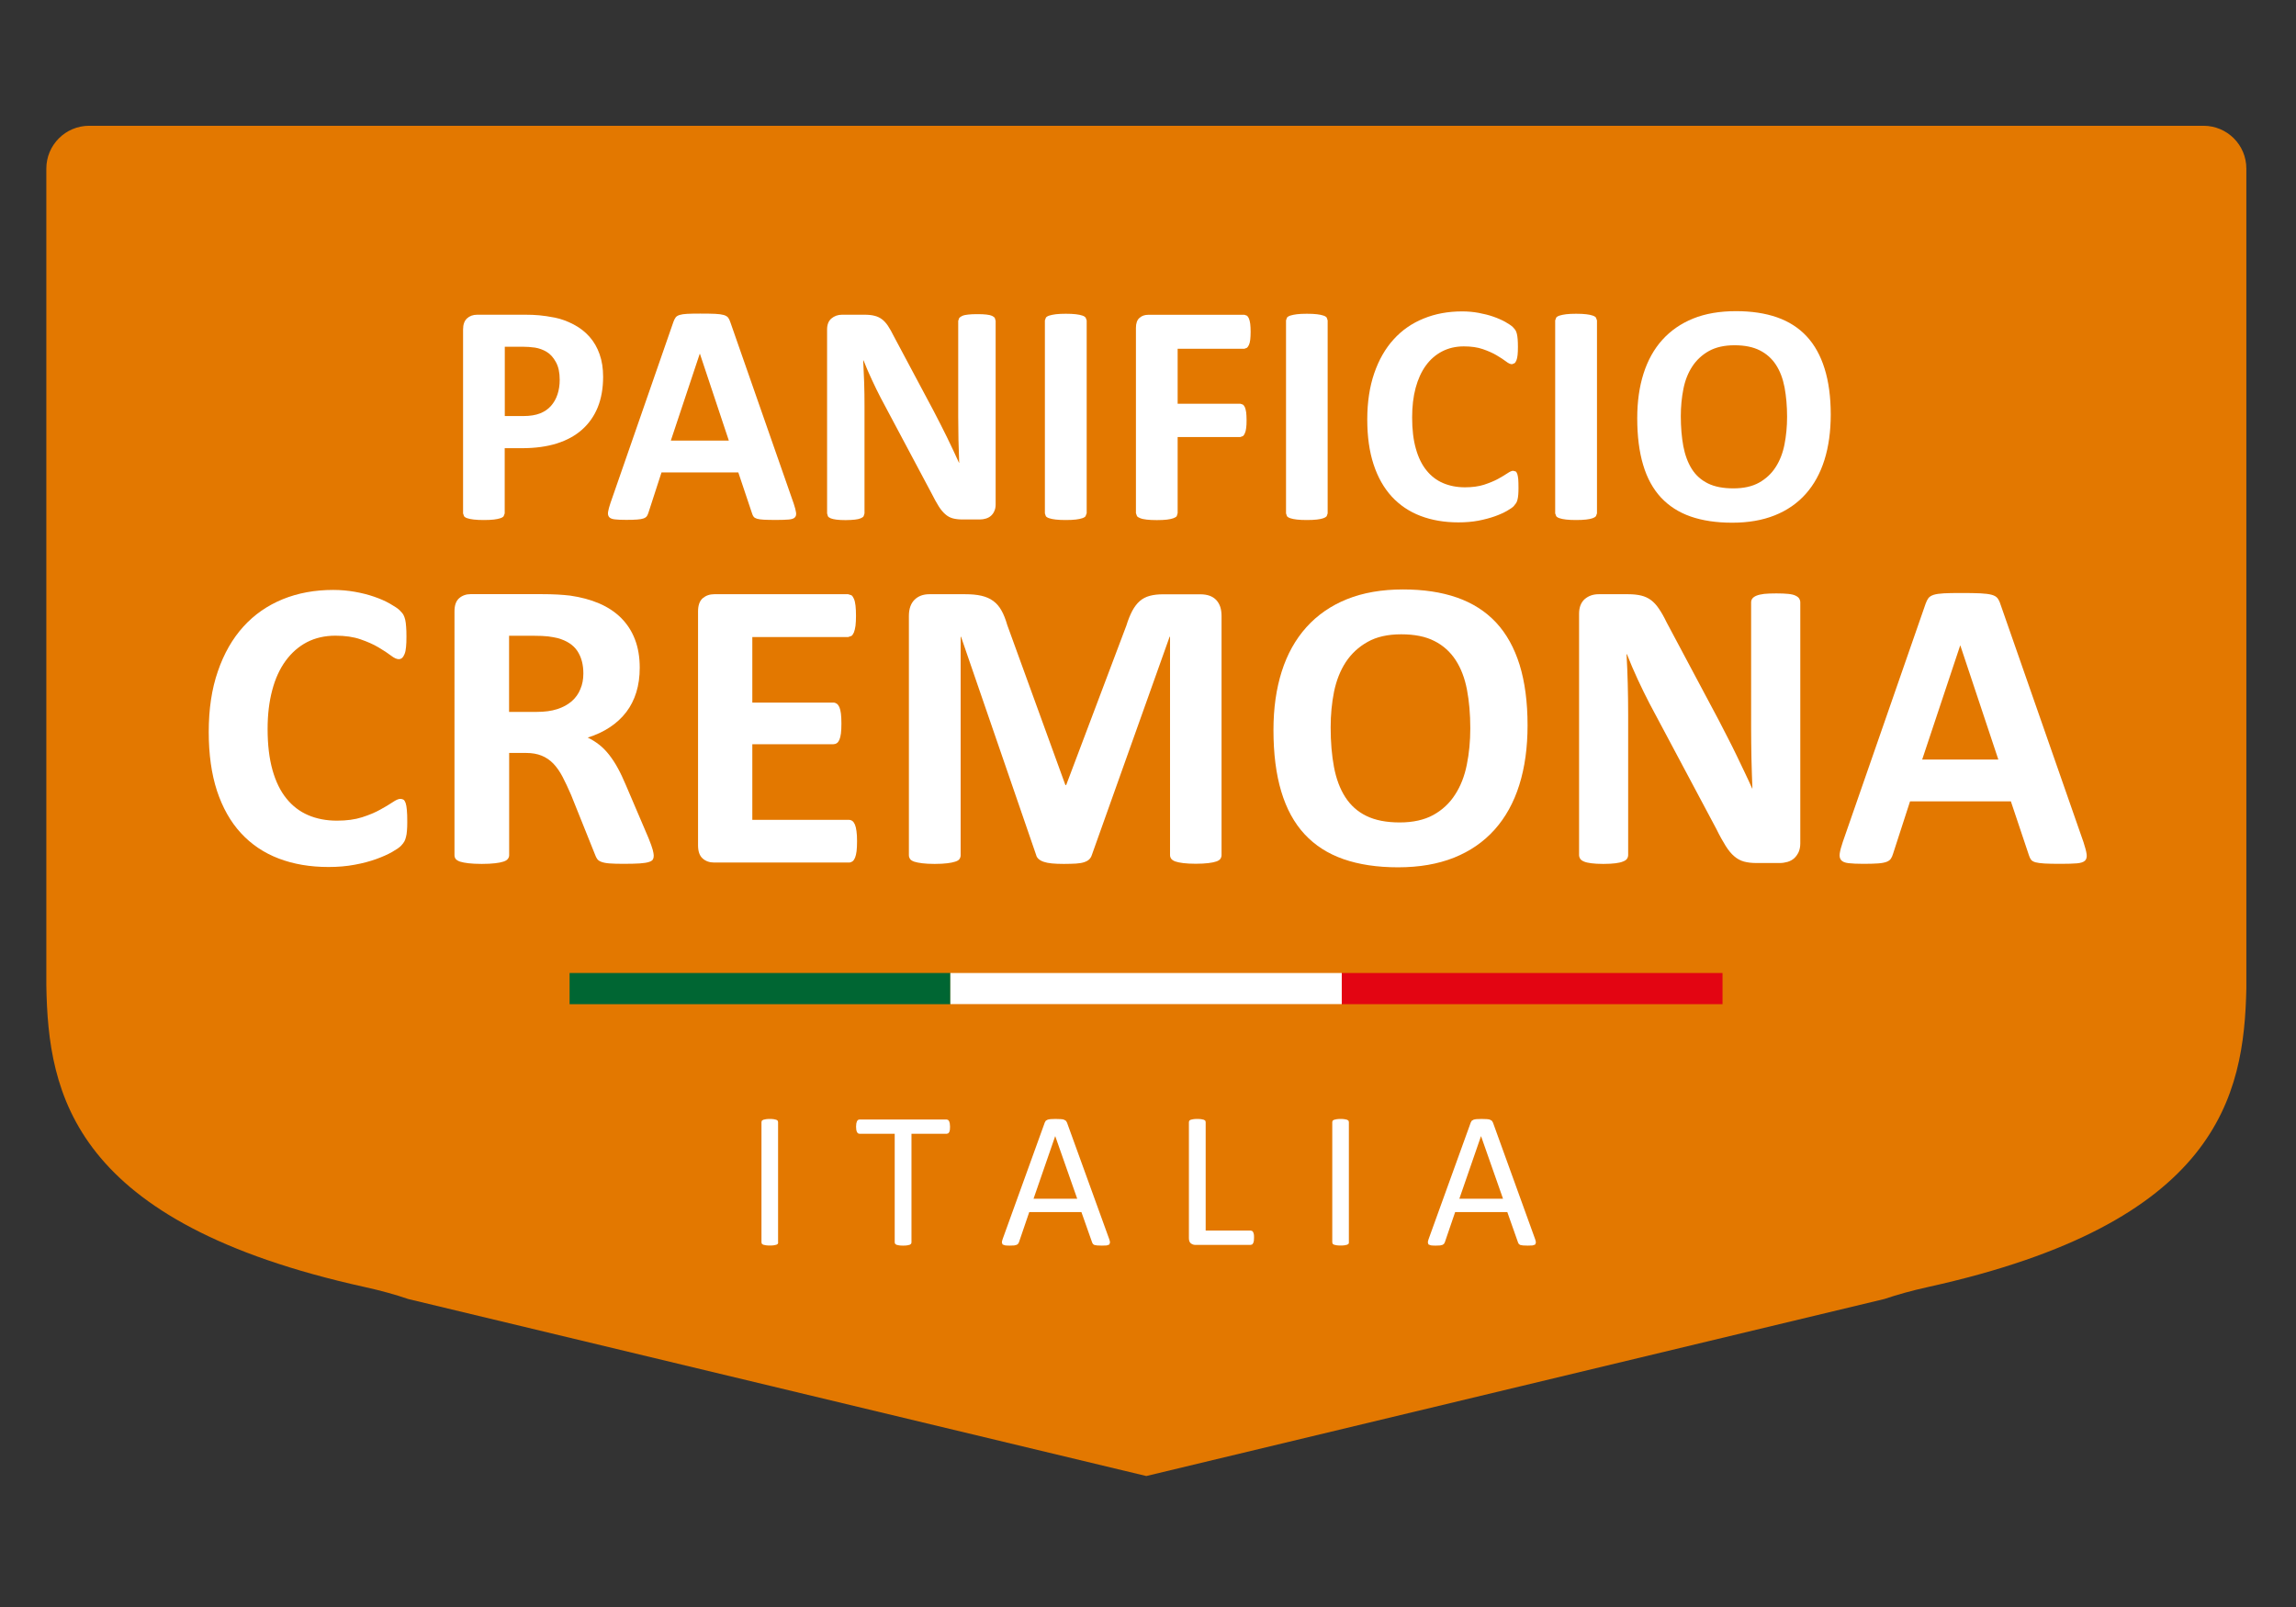
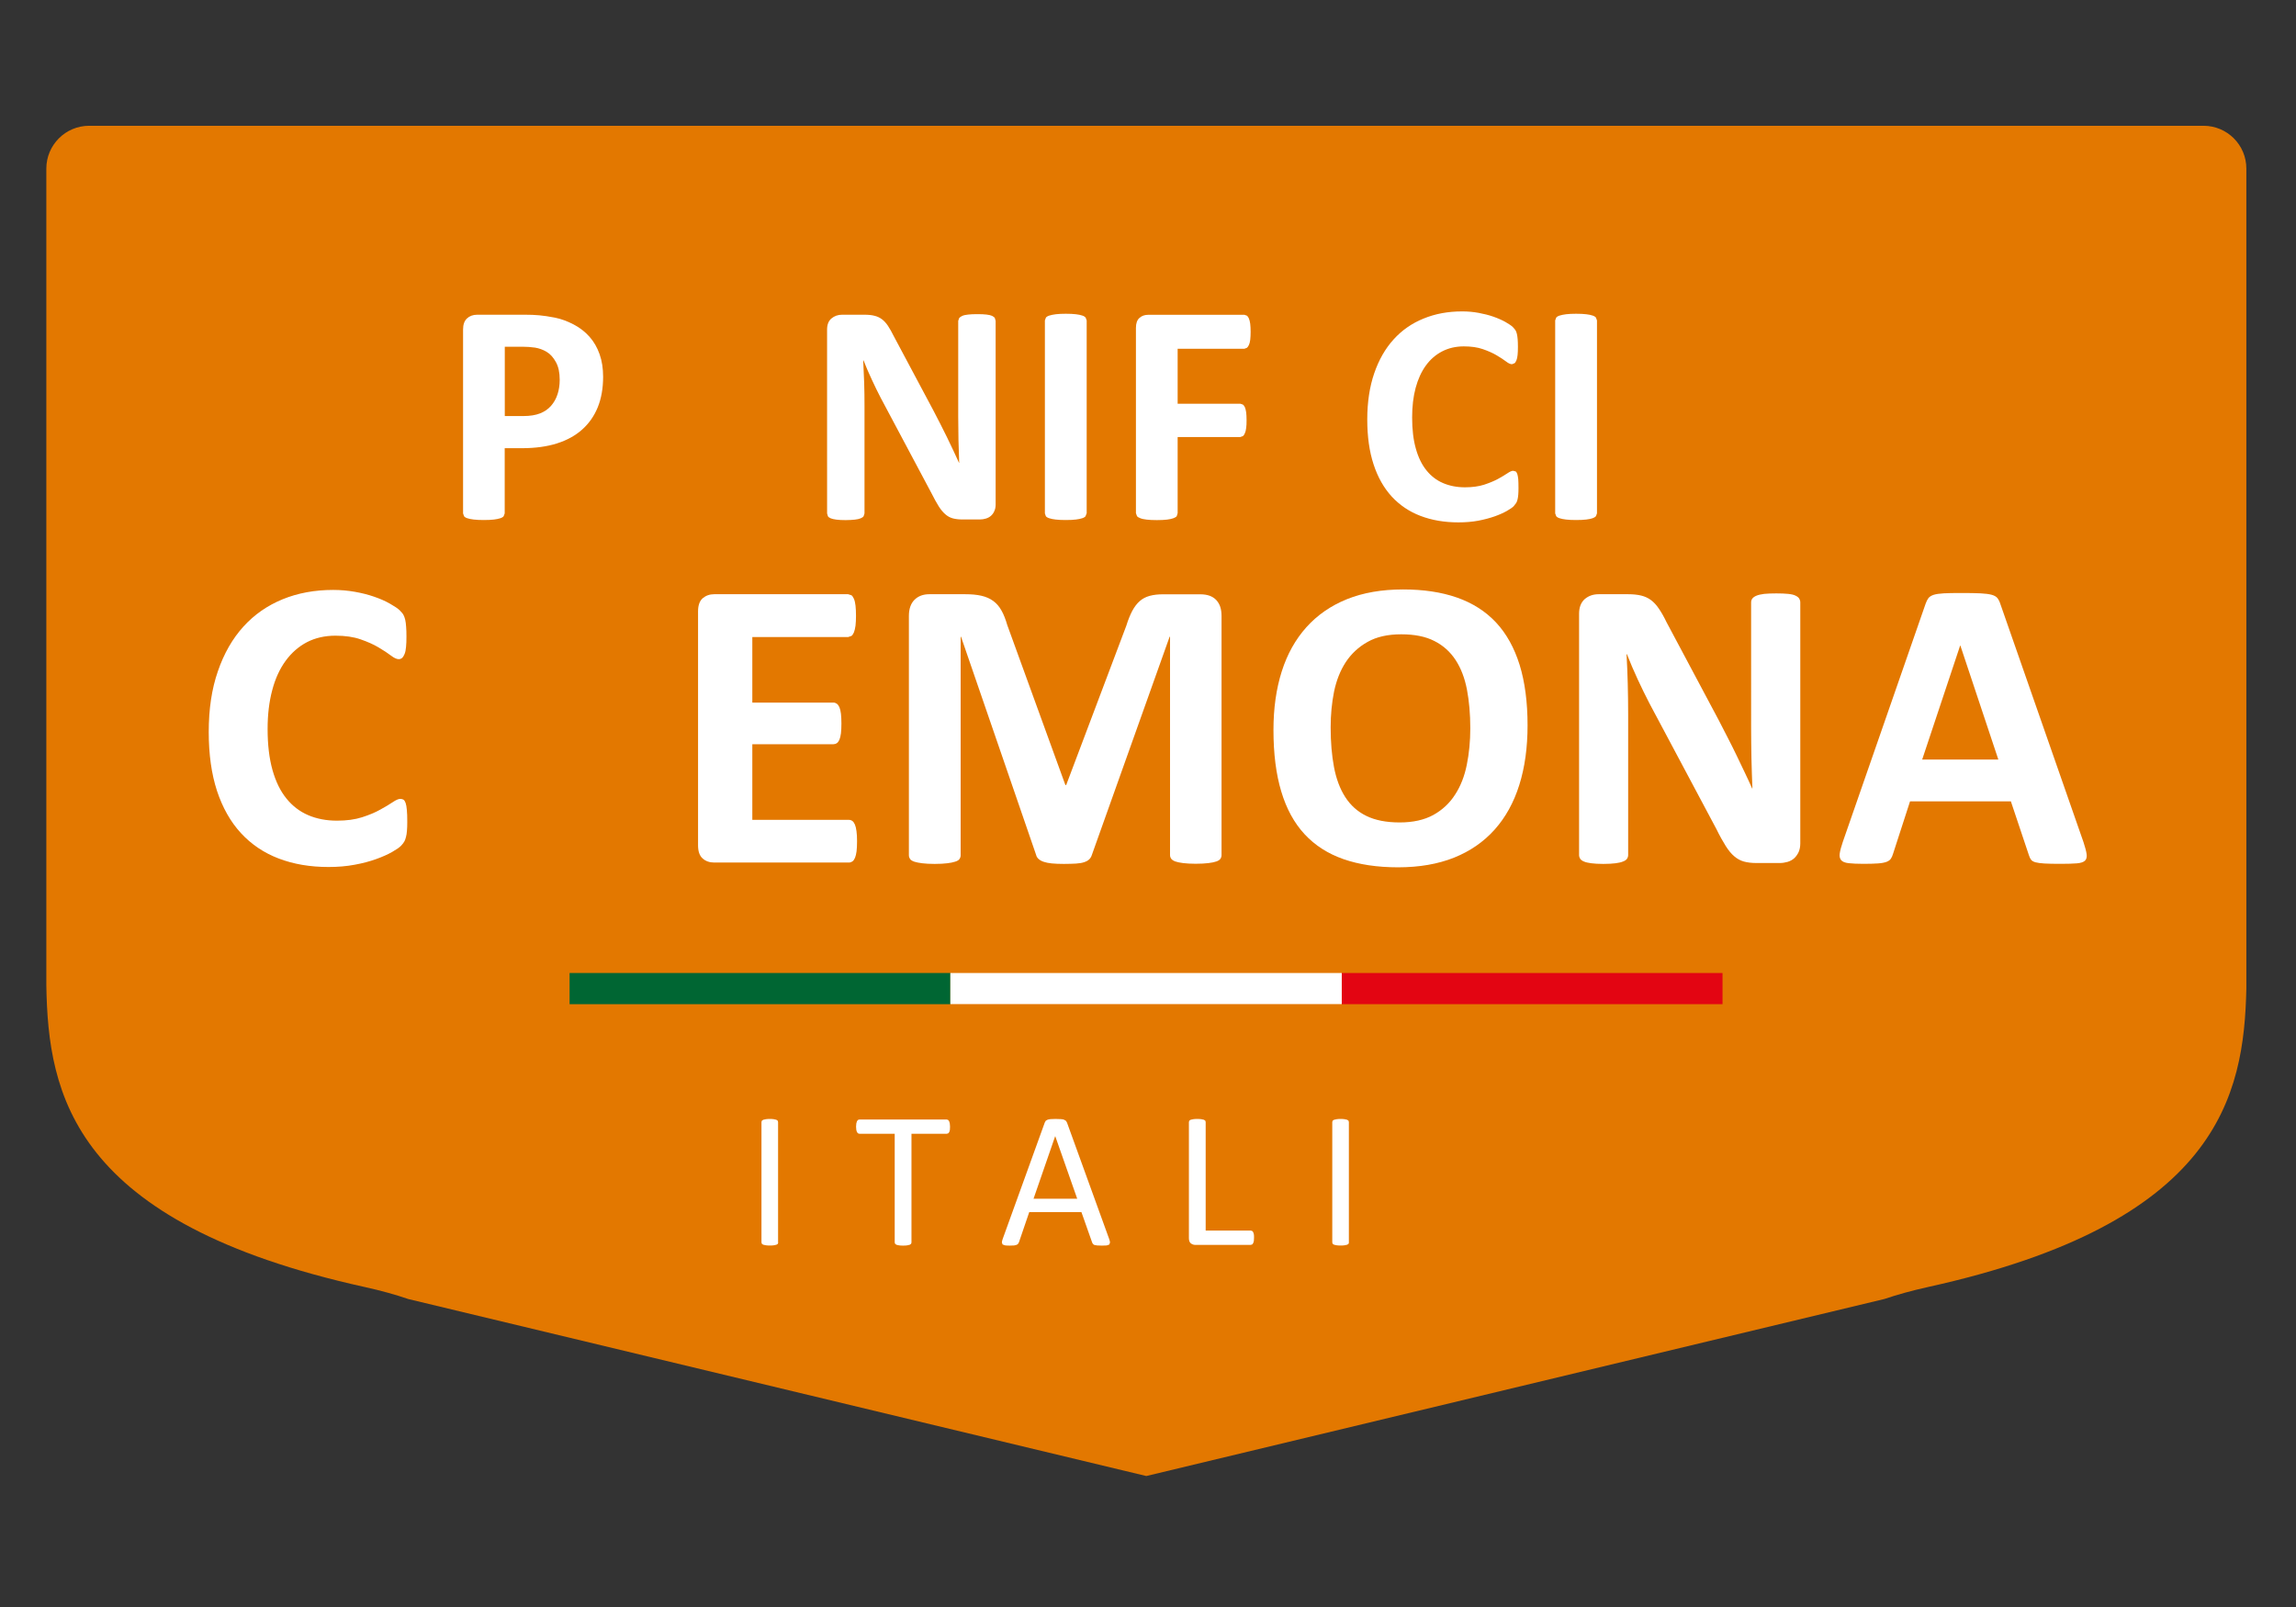
<svg xmlns="http://www.w3.org/2000/svg" xmlns:xlink="http://www.w3.org/1999/xlink" version="1.1" id="Livello_1" x="0px" y="0px" viewBox="0 0 283.46 198.43" style="enable-background:new 0 0 283.46 198.43;" xml:space="preserve">
  <rect x="0" y="0" width="283.46" height="198.43" fill="#333333" stroke="none" />
  <style type="text/css">
	.st0{clip-path:url(#SVGID_00000142874087663207312980000011587360107581731486_);fill:#E37800;}
	.st1{clip-path:url(#SVGID_00000142874087663207312980000011587360107581731486_);fill:#FFFFFF;}
	.st2{fill:#006633;}
	.st3{fill:#E30512;}
	.st4{fill:#FFFFFF;}
</style>
  <g>
    <defs>
      <rect id="SVGID_1_" x="4" y="13.8" width="275.06" height="170.23" />
    </defs>
    <clipPath id="SVGID_00000081608109080726892350000016599252607351698818_">
      <use xlink:href="#SVGID_1_" style="overflow:visible;" />
    </clipPath>
    <path style="clip-path:url(#SVGID_00000081608109080726892350000016599252607351698818_);fill:#E37800;" d="M272.04,15.53H11.01   c-2.92,0-5.29,2.37-5.29,5.29V121.7c0.23,13.42,3.2,29.24,39.29,37.21c2.01,0.44,3.8,0.94,5.41,1.49l91.1,21.85l91.13-21.86   c1.6-0.54,3.39-1.04,5.39-1.48c35.8-7.9,39.01-23.53,39.29-36.88V20.82C277.33,17.89,274.96,15.53,272.04,15.53" />
    <path style="clip-path:url(#SVGID_00000081608109080726892350000016599252607351698818_);fill:#FFFFFF;" d="M74.46,46.52   c0,1.42-0.22,2.67-0.66,3.76c-0.44,1.09-1.09,2.01-1.93,2.76c-0.84,0.75-1.88,1.32-3.11,1.71c-1.23,0.39-2.68,0.59-4.34,0.59h-2.11   v8.05l-0.13,0.35c-0.08,0.1-0.22,0.19-0.42,0.25c-0.2,0.07-0.46,0.12-0.78,0.16c-0.32,0.04-0.74,0.06-1.25,0.06   c-0.5,0-0.91-0.02-1.24-0.06c-0.33-0.04-0.6-0.09-0.79-0.16c-0.2-0.06-0.33-0.15-0.41-0.25l-0.12-0.35v-22.7   c0-0.61,0.16-1.07,0.48-1.37c0.32-0.3,0.74-0.46,1.26-0.46h5.95c0.6,0,1.17,0.02,1.71,0.07c0.54,0.05,1.18,0.14,1.94,0.29   c0.75,0.15,1.52,0.43,2.29,0.83c0.77,0.4,1.43,0.91,1.98,1.53c0.55,0.62,0.96,1.34,1.25,2.17C74.32,44.57,74.46,45.5,74.46,46.52    M69.1,46.89c0-0.88-0.15-1.61-0.47-2.18c-0.31-0.57-0.69-1-1.15-1.27c-0.45-0.27-0.94-0.44-1.43-0.52   c-0.5-0.07-1.02-0.11-1.55-0.11h-2.18v8.56h2.3c0.82,0,1.5-0.11,2.06-0.33c0.55-0.22,1-0.53,1.35-0.93c0.35-0.4,0.62-0.87,0.8-1.42   C69.01,48.14,69.1,47.55,69.1,46.89" />
-     <path style="clip-path:url(#SVGID_00000081608109080726892350000016599252607351698818_);fill:#FFFFFF;" d="M97.99,62.18   c0.16,0.47,0.25,0.84,0.29,1.11c0.04,0.27-0.02,0.48-0.16,0.61c-0.14,0.14-0.4,0.22-0.76,0.25c-0.36,0.03-0.86,0.05-1.5,0.05   c-0.67,0-1.18-0.01-1.55-0.03c-0.37-0.02-0.66-0.06-0.85-0.12c-0.2-0.06-0.33-0.14-0.41-0.24c-0.08-0.1-0.15-0.24-0.2-0.41   l-1.7-5.07h-9.48l-1.6,4.93c-0.05,0.18-0.12,0.33-0.2,0.46c-0.08,0.12-0.22,0.22-0.41,0.29c-0.19,0.07-0.46,0.12-0.8,0.14   c-0.34,0.03-0.8,0.04-1.35,0.04c-0.6,0-1.07-0.02-1.4-0.06c-0.34-0.04-0.57-0.13-0.7-0.28c-0.13-0.15-0.18-0.36-0.14-0.63   c0.04-0.27,0.14-0.64,0.29-1.09l7.78-22.39c0.08-0.22,0.17-0.4,0.27-0.54c0.1-0.14,0.27-0.24,0.49-0.31   c0.23-0.07,0.54-0.12,0.95-0.14c0.4-0.02,0.94-0.03,1.6-0.03c0.77,0,1.38,0.01,1.83,0.03c0.46,0.02,0.81,0.07,1.06,0.14   c0.25,0.07,0.43,0.18,0.55,0.32c0.11,0.14,0.2,0.34,0.28,0.58L97.99,62.18z M86.41,43.68h-0.02L82.82,54.4h7.16L86.41,43.68z" />
    <path style="clip-path:url(#SVGID_00000081608109080726892350000016599252607351698818_);fill:#FFFFFF;" d="M122.92,62.3   c0,0.3-0.05,0.56-0.16,0.8c-0.1,0.24-0.24,0.43-0.42,0.59c-0.18,0.16-0.39,0.27-0.63,0.34c-0.24,0.07-0.48,0.11-0.73,0.11h-2.18   c-0.45,0-0.85-0.05-1.18-0.14c-0.33-0.09-0.64-0.26-0.91-0.5c-0.28-0.24-0.55-0.56-0.81-0.97c-0.26-0.41-0.55-0.94-0.88-1.59   l-6.28-11.8c-0.37-0.7-0.73-1.46-1.11-2.27c-0.38-0.81-0.72-1.6-1.02-2.37h-0.04c0.05,0.94,0.09,1.87,0.12,2.8   c0.03,0.93,0.04,1.89,0.04,2.88v13.21l-0.11,0.35c-0.07,0.1-0.19,0.19-0.37,0.26c-0.17,0.07-0.41,0.13-0.71,0.16   s-0.68,0.06-1.15,0.06c-0.46,0-0.84-0.02-1.13-0.06c-0.3-0.04-0.53-0.09-0.7-0.16c-0.17-0.07-0.29-0.16-0.35-0.26l-0.1-0.35V40.69   c0-0.61,0.18-1.07,0.54-1.37c0.36-0.3,0.79-0.46,1.31-0.46h2.75c0.5,0,0.91,0.04,1.25,0.13c0.34,0.08,0.64,0.22,0.91,0.42   c0.27,0.2,0.52,0.47,0.75,0.81c0.23,0.35,0.47,0.77,0.72,1.28l4.92,9.23c0.28,0.56,0.57,1.11,0.85,1.65   c0.28,0.54,0.55,1.08,0.81,1.62c0.26,0.54,0.51,1.07,0.76,1.59c0.25,0.52,0.49,1.04,0.72,1.56h0.02c-0.04-0.91-0.07-1.86-0.09-2.85   c-0.02-0.99-0.03-1.93-0.03-2.83V39.62l0.12-0.35c0.08-0.1,0.21-0.19,0.39-0.27c0.18-0.08,0.42-0.13,0.72-0.16   c0.3-0.04,0.68-0.05,1.15-0.05c0.44,0,0.81,0.01,1.11,0.05c0.3,0.03,0.53,0.09,0.69,0.16c0.16,0.08,0.28,0.17,0.34,0.27l0.1,0.35   V62.3z" />
    <path style="clip-path:url(#SVGID_00000081608109080726892350000016599252607351698818_);fill:#FFFFFF;" d="M134.15,63.39   l-0.13,0.35c-0.08,0.1-0.22,0.19-0.42,0.25c-0.2,0.07-0.46,0.12-0.78,0.16c-0.32,0.04-0.74,0.06-1.25,0.06   c-0.49,0-0.91-0.02-1.24-0.06c-0.33-0.04-0.59-0.09-0.79-0.16c-0.2-0.06-0.34-0.15-0.42-0.25L129,63.39V39.56l0.13-0.35   c0.08-0.1,0.23-0.19,0.43-0.25c0.2-0.06,0.46-0.12,0.79-0.16c0.32-0.04,0.73-0.06,1.23-0.06c0.51,0,0.92,0.02,1.25,0.06   c0.32,0.04,0.58,0.09,0.78,0.16c0.2,0.06,0.33,0.15,0.42,0.25l0.13,0.35V63.39z" />
    <path style="clip-path:url(#SVGID_00000081608109080726892350000016599252607351698818_);fill:#FFFFFF;" d="M154.4,40.97   c0,0.39-0.02,0.72-0.05,0.99c-0.03,0.26-0.09,0.48-0.16,0.63c-0.07,0.15-0.15,0.27-0.24,0.35l-0.31,0.12h-8.25v6.79h7.74l0.31,0.1   c0.09,0.06,0.17,0.17,0.25,0.33c0.07,0.16,0.12,0.36,0.16,0.63c0.03,0.26,0.05,0.58,0.05,0.97c0,0.39-0.01,0.72-0.05,0.97   c-0.03,0.26-0.08,0.47-0.16,0.64c-0.07,0.17-0.15,0.29-0.25,0.36l-0.31,0.11h-7.74v9.4l-0.11,0.37c-0.08,0.1-0.22,0.19-0.42,0.26   c-0.2,0.07-0.46,0.13-0.79,0.17c-0.32,0.04-0.74,0.06-1.25,0.06c-0.49,0-0.91-0.02-1.24-0.06c-0.33-0.04-0.6-0.09-0.79-0.17   c-0.2-0.07-0.34-0.16-0.42-0.26l-0.13-0.37V40.48c0-0.57,0.15-0.98,0.44-1.23c0.29-0.26,0.65-0.38,1.08-0.38h11.88l0.31,0.11   c0.09,0.07,0.17,0.19,0.24,0.35c0.07,0.16,0.12,0.38,0.16,0.65C154.38,40.25,154.4,40.58,154.4,40.97" />
-     <path style="clip-path:url(#SVGID_00000081608109080726892350000016599252607351698818_);fill:#FFFFFF;" d="M163.91,63.39   l-0.12,0.35c-0.09,0.1-0.23,0.19-0.42,0.25c-0.2,0.07-0.45,0.12-0.78,0.16c-0.33,0.04-0.74,0.06-1.25,0.06   c-0.49,0-0.91-0.02-1.24-0.06c-0.33-0.04-0.6-0.09-0.79-0.16c-0.2-0.06-0.34-0.15-0.42-0.25l-0.12-0.35V39.56l0.12-0.35   c0.09-0.1,0.23-0.19,0.43-0.25c0.2-0.06,0.46-0.12,0.79-0.16c0.32-0.04,0.73-0.06,1.23-0.06c0.51,0,0.92,0.02,1.25,0.06   c0.32,0.04,0.58,0.09,0.78,0.16c0.2,0.06,0.34,0.15,0.42,0.25l0.12,0.35V63.39z" />
    <path style="clip-path:url(#SVGID_00000081608109080726892350000016599252607351698818_);fill:#FFFFFF;" d="M187.47,60.27   c0,0.33-0.01,0.6-0.03,0.83c-0.02,0.23-0.05,0.42-0.09,0.58c-0.04,0.16-0.09,0.3-0.16,0.42l-0.31,0.4   c-0.14,0.15-0.42,0.34-0.83,0.58c-0.41,0.23-0.91,0.46-1.5,0.67c-0.59,0.21-1.27,0.39-2.03,0.54c-0.76,0.14-1.58,0.21-2.47,0.21   c-1.73,0-3.29-0.27-4.68-0.8c-1.39-0.53-2.57-1.33-3.55-2.39c-0.97-1.06-1.72-2.38-2.24-3.97c-0.52-1.59-0.78-3.43-0.78-5.54   c0-2.14,0.29-4.05,0.86-5.71c0.57-1.66,1.37-3.06,2.4-4.19c1.02-1.13,2.26-1.99,3.7-2.57c1.44-0.59,3.02-0.88,4.75-0.88   c0.7,0,1.38,0.06,2.03,0.18c0.65,0.12,1.25,0.27,1.8,0.46c0.55,0.19,1.05,0.41,1.49,0.65c0.44,0.25,0.75,0.46,0.93,0.63   c0.17,0.18,0.29,0.32,0.36,0.44c0.06,0.12,0.12,0.27,0.16,0.45c0.04,0.18,0.07,0.4,0.09,0.65c0.02,0.25,0.03,0.55,0.03,0.92   c0,0.39-0.01,0.72-0.04,0.99c-0.03,0.27-0.07,0.49-0.14,0.66c-0.07,0.17-0.14,0.29-0.24,0.37l-0.31,0.12   c-0.2,0-0.45-0.11-0.74-0.34c-0.3-0.23-0.69-0.48-1.16-0.76c-0.47-0.28-1.04-0.53-1.7-0.76c-0.66-0.23-1.44-0.34-2.35-0.34   c-1,0-1.89,0.21-2.68,0.62c-0.79,0.41-1.46,0.99-2.01,1.75c-0.55,0.76-0.97,1.68-1.26,2.76c-0.29,1.08-0.43,2.29-0.43,3.65   c0,1.48,0.15,2.77,0.46,3.85c0.3,1.08,0.74,1.98,1.31,2.68c0.56,0.7,1.25,1.23,2.05,1.57c0.8,0.34,1.7,0.52,2.7,0.52   c0.91,0,1.7-0.11,2.36-0.32c0.66-0.22,1.23-0.45,1.71-0.71c0.47-0.26,0.86-0.49,1.17-0.7c0.31-0.21,0.54-0.31,0.71-0.31l0.31,0.08   c0.08,0.05,0.14,0.16,0.2,0.31c0.05,0.15,0.09,0.37,0.12,0.65C187.46,59.43,187.47,59.8,187.47,60.27" />
    <path style="clip-path:url(#SVGID_00000081608109080726892350000016599252607351698818_);fill:#FFFFFF;" d="M197.16,63.39   l-0.13,0.35c-0.09,0.1-0.23,0.19-0.42,0.25c-0.2,0.07-0.45,0.12-0.78,0.16c-0.32,0.04-0.74,0.06-1.25,0.06   c-0.49,0-0.91-0.02-1.24-0.06c-0.33-0.04-0.59-0.09-0.79-0.16c-0.2-0.06-0.34-0.15-0.42-0.25l-0.13-0.35V39.56l0.13-0.35   c0.08-0.1,0.23-0.19,0.43-0.25c0.2-0.06,0.46-0.12,0.79-0.16c0.32-0.04,0.73-0.06,1.23-0.06c0.51,0,0.92,0.02,1.25,0.06   c0.33,0.04,0.58,0.09,0.78,0.16c0.2,0.06,0.34,0.15,0.42,0.25l0.13,0.35V63.39z" />
-     <path style="clip-path:url(#SVGID_00000081608109080726892350000016599252607351698818_);fill:#FFFFFF;" d="M226.02,51.18   c0,2.09-0.26,3.97-0.78,5.62c-0.52,1.65-1.29,3.05-2.32,4.2c-1.03,1.15-2.3,2.03-3.81,2.63c-1.52,0.61-3.27,0.91-5.26,0.91   c-1.96,0-3.68-0.26-5.14-0.77c-1.46-0.51-2.68-1.3-3.66-2.35c-0.97-1.05-1.71-2.39-2.19-4.02c-0.49-1.63-0.73-3.55-0.73-5.77   c0-2.04,0.26-3.88,0.78-5.51c0.52-1.63,1.29-3.02,2.32-4.16c1.03-1.14,2.3-2.02,3.81-2.63c1.51-0.61,3.27-0.91,5.28-0.91   c1.91,0,3.6,0.25,5.06,0.76c1.46,0.51,2.68,1.29,3.66,2.34c0.98,1.05,1.72,2.38,2.22,3.99C225.76,47.1,226.02,49,226.02,51.18    M220.63,51.46c0-1.32-0.11-2.53-0.31-3.62c-0.21-1.09-0.56-2.02-1.06-2.79c-0.5-0.77-1.17-1.37-2-1.79   c-0.83-0.42-1.87-0.63-3.12-0.63c-1.26,0-2.31,0.24-3.16,0.71c-0.84,0.47-1.53,1.11-2.05,1.9c-0.52,0.79-0.89,1.72-1.1,2.78   c-0.21,1.06-0.32,2.18-0.32,3.36c0,1.38,0.11,2.62,0.31,3.71c0.21,1.1,0.56,2.04,1.05,2.82c0.49,0.78,1.16,1.37,1.99,1.78   c0.83,0.41,1.88,0.61,3.14,0.61c1.26,0,2.31-0.23,3.16-0.7c0.84-0.47,1.53-1.1,2.05-1.91c0.52-0.8,0.89-1.74,1.1-2.82   C220.52,53.81,220.63,52.67,220.63,51.46" />
    <path style="clip-path:url(#SVGID_00000081608109080726892350000016599252607351698818_);fill:#FFFFFF;" d="M50.28,101.49   c0,0.43-0.01,0.79-0.04,1.09c-0.02,0.3-0.06,0.56-0.12,0.77c-0.05,0.22-0.12,0.4-0.2,0.55c-0.09,0.16-0.22,0.33-0.41,0.53   c-0.19,0.2-0.55,0.45-1.09,0.76c-0.54,0.31-1.2,0.6-1.97,0.88c-0.78,0.28-1.66,0.52-2.66,0.7c-1,0.19-2.08,0.28-3.24,0.28   c-2.27,0-4.32-0.35-6.15-1.05c-1.83-0.7-3.38-1.75-4.66-3.14c-1.28-1.39-2.26-3.13-2.95-5.21c-0.68-2.08-1.02-4.51-1.02-7.27   c0-2.82,0.37-5.32,1.13-7.5c0.75-2.19,1.8-4.02,3.15-5.51c1.35-1.49,2.97-2.61,4.85-3.38c1.89-0.77,3.97-1.15,6.24-1.15   c0.92,0,1.81,0.08,2.66,0.23c0.85,0.15,1.65,0.35,2.37,0.6c0.73,0.25,1.38,0.53,1.96,0.86c0.58,0.33,0.99,0.6,1.22,0.83   c0.23,0.23,0.39,0.42,0.47,0.58c0.08,0.15,0.15,0.35,0.21,0.59c0.05,0.24,0.09,0.52,0.11,0.85c0.03,0.32,0.04,0.73,0.04,1.2   c0,0.51-0.01,0.95-0.05,1.3c-0.03,0.36-0.09,0.65-0.18,0.87c-0.09,0.22-0.19,0.38-0.31,0.49c-0.12,0.1-0.26,0.15-0.41,0.15   c-0.26,0-0.58-0.15-0.97-0.45c-0.39-0.3-0.9-0.63-1.52-1c-0.62-0.37-1.36-0.7-2.23-1c-0.86-0.3-1.89-0.45-3.09-0.45   c-1.32,0-2.49,0.27-3.52,0.8c-1.03,0.54-1.91,1.31-2.64,2.31c-0.73,1-1.28,2.21-1.65,3.62c-0.38,1.42-0.57,3.01-0.57,4.79   c0,1.95,0.2,3.63,0.6,5.06c0.4,1.42,0.97,2.6,1.72,3.52c0.74,0.92,1.64,1.61,2.69,2.06c1.05,0.45,2.23,0.68,3.55,0.68   c1.2,0,2.23-0.14,3.1-0.42c0.87-0.28,1.62-0.59,2.24-0.94c0.62-0.34,1.14-0.65,1.54-0.92c0.4-0.27,0.71-0.41,0.93-0.41   c0.17,0,0.31,0.04,0.41,0.1c0.1,0.07,0.19,0.21,0.26,0.41c0.07,0.21,0.12,0.49,0.15,0.86C50.27,100.38,50.28,100.87,50.28,101.49" />
-     <path style="clip-path:url(#SVGID_00000081608109080726892350000016599252607351698818_);fill:#FFFFFF;" d="M80.71,105.64   c0,0.19-0.03,0.34-0.1,0.47c-0.07,0.13-0.23,0.24-0.49,0.32c-0.26,0.09-0.63,0.14-1.13,0.18c-0.5,0.03-1.17,0.05-2.02,0.05   c-0.72,0-1.29-0.02-1.71-0.05c-0.43-0.03-0.77-0.1-1.01-0.19c-0.25-0.09-0.42-0.21-0.52-0.36c-0.1-0.14-0.19-0.32-0.26-0.52   l-2.97-7.4c-0.36-0.83-0.71-1.58-1.05-2.23c-0.34-0.65-0.72-1.19-1.14-1.63c-0.42-0.43-0.9-0.76-1.45-0.98   c-0.55-0.22-1.18-0.33-1.9-0.33h-2.1v12.63c0,0.17-0.06,0.32-0.17,0.46c-0.11,0.14-0.29,0.25-0.55,0.33   c-0.26,0.09-0.6,0.15-1.03,0.2c-0.43,0.05-0.97,0.08-1.64,0.08c-0.64,0-1.19-0.03-1.63-0.08c-0.43-0.05-0.78-0.12-1.04-0.2   c-0.26-0.09-0.43-0.2-0.54-0.33c-0.1-0.14-0.15-0.29-0.15-0.46V75.49c0-0.75,0.19-1.29,0.58-1.63c0.38-0.33,0.86-0.5,1.42-0.5h8.58   c0.87,0,1.59,0.02,2.15,0.05c0.57,0.03,1.07,0.08,1.54,0.13c1.33,0.19,2.53,0.51,3.6,0.97c1.07,0.46,1.97,1.06,2.71,1.8   c0.74,0.74,1.31,1.62,1.7,2.64c0.39,1.01,0.59,2.18,0.59,3.49c0,1.11-0.14,2.12-0.42,3.03c-0.28,0.91-0.69,1.73-1.24,2.45   c-0.55,0.72-1.22,1.34-2.02,1.87c-0.8,0.53-1.71,0.96-2.74,1.28c0.5,0.24,0.96,0.53,1.4,0.87c0.44,0.34,0.84,0.75,1.23,1.24   c0.38,0.49,0.75,1.04,1.09,1.67c0.34,0.62,0.67,1.33,1,2.11l2.79,6.53c0.26,0.65,0.43,1.12,0.51,1.42   C80.66,105.23,80.71,105.46,80.71,105.64 M72.02,83.15c0-1.09-0.24-2.01-0.74-2.77c-0.5-0.75-1.31-1.28-2.43-1.59   c-0.34-0.08-0.73-0.15-1.17-0.21c-0.44-0.05-1.04-0.08-1.81-0.08h-3.02v9.4h3.43c0.96,0,1.79-0.11,2.51-0.34   c0.72-0.23,1.31-0.56,1.79-0.97c0.48-0.42,0.84-0.92,1.07-1.5C71.9,84.52,72.02,83.87,72.02,83.15" />
    <path style="clip-path:url(#SVGID_00000081608109080726892350000016599252607351698818_);fill:#FFFFFF;" d="M105.81,103.87   c0,0.5-0.02,0.91-0.06,1.24c-0.04,0.33-0.11,0.6-0.19,0.8c-0.09,0.21-0.19,0.36-0.32,0.45c-0.13,0.09-0.27,0.14-0.42,0.14H88.17   c-0.56,0-1.04-0.16-1.42-0.5c-0.38-0.33-0.57-0.87-0.57-1.63V75.5c0-0.75,0.19-1.29,0.57-1.63c0.39-0.33,0.86-0.5,1.42-0.5h16.54   l0.41,0.13c0.12,0.09,0.22,0.24,0.31,0.45c0.09,0.21,0.15,0.49,0.19,0.82c0.04,0.33,0.06,0.76,0.06,1.27   c0,0.48-0.02,0.88-0.06,1.22c-0.05,0.33-0.11,0.6-0.19,0.81c-0.09,0.21-0.19,0.36-0.31,0.45l-0.41,0.14H92.88v8.09h10.01   c0.15,0,0.29,0.05,0.42,0.14c0.13,0.09,0.23,0.24,0.32,0.43c0.08,0.2,0.15,0.46,0.19,0.79c0.04,0.34,0.06,0.74,0.06,1.22   c0,0.5-0.02,0.91-0.06,1.23c-0.04,0.32-0.11,0.58-0.19,0.78c-0.09,0.2-0.19,0.34-0.32,0.42c-0.13,0.09-0.27,0.13-0.42,0.13H92.88   v9.34h11.93c0.15,0,0.3,0.05,0.42,0.14c0.13,0.09,0.23,0.25,0.32,0.45c0.08,0.21,0.15,0.47,0.19,0.81   C105.79,102.96,105.81,103.37,105.81,103.87" />
    <path style="clip-path:url(#SVGID_00000081608109080726892350000016599252607351698818_);fill:#FFFFFF;" d="M150.81,105.58   c0,0.17-0.05,0.32-0.14,0.46c-0.1,0.14-0.27,0.25-0.51,0.33c-0.25,0.09-0.58,0.15-0.98,0.2c-0.41,0.05-0.93,0.08-1.56,0.08   c-0.61,0-1.13-0.03-1.54-0.08c-0.41-0.05-0.73-0.12-0.97-0.2c-0.24-0.09-0.41-0.2-0.51-0.33c-0.1-0.14-0.15-0.29-0.15-0.46V78.62   h-0.05l-9.6,26.94c-0.07,0.22-0.18,0.41-0.33,0.55c-0.15,0.15-0.36,0.26-0.63,0.35c-0.26,0.09-0.6,0.14-1.01,0.17   c-0.41,0.02-0.9,0.04-1.48,0.04c-0.58,0-1.08-0.02-1.49-0.06c-0.41-0.04-0.75-0.11-1.01-0.2c-0.27-0.09-0.47-0.21-0.63-0.35   c-0.15-0.14-0.26-0.3-0.3-0.49l-9.27-26.94h-0.05v26.97c0,0.17-0.05,0.32-0.14,0.46c-0.09,0.14-0.27,0.25-0.53,0.33   c-0.26,0.09-0.58,0.15-0.99,0.2c-0.4,0.05-0.92,0.08-1.55,0.08c-0.61,0-1.13-0.03-1.54-0.08c-0.41-0.05-0.74-0.12-0.99-0.2   c-0.25-0.09-0.42-0.2-0.51-0.33c-0.09-0.14-0.14-0.29-0.14-0.46V76.06c0-0.87,0.23-1.54,0.69-2c0.46-0.46,1.08-0.69,1.84-0.69h4.4   c0.79,0,1.46,0.06,2.02,0.19c0.57,0.13,1.05,0.34,1.46,0.64c0.41,0.3,0.75,0.69,1.02,1.18c0.28,0.49,0.51,1.09,0.72,1.81   l7.17,19.74h0.1l7.43-19.69c0.22-0.72,0.47-1.32,0.73-1.82c0.27-0.49,0.57-0.9,0.92-1.2c0.35-0.31,0.76-0.52,1.24-0.65   c0.48-0.13,1.03-0.19,1.67-0.19h4.53c0.46,0,0.86,0.06,1.19,0.18c0.33,0.12,0.6,0.3,0.82,0.53c0.21,0.23,0.38,0.51,0.49,0.84   c0.11,0.33,0.16,0.71,0.16,1.14V105.58z" />
    <path style="clip-path:url(#SVGID_00000081608109080726892350000016599252607351698818_);fill:#FFFFFF;" d="M188.59,89.55   c0,2.75-0.34,5.21-1.02,7.37c-0.68,2.17-1.7,4.01-3.05,5.52c-1.35,1.51-3.02,2.66-5.01,3.46c-1.99,0.79-4.29,1.19-6.9,1.19   c-2.58,0-4.83-0.34-6.75-1.01c-1.92-0.67-3.52-1.7-4.8-3.08c-1.28-1.38-2.24-3.14-2.88-5.28c-0.64-2.13-0.96-4.66-0.96-7.58   c0-2.68,0.34-5.09,1.02-7.23c0.68-2.14,1.7-3.97,3.05-5.47c1.35-1.5,3.02-2.66,5.01-3.46c1.99-0.8,4.3-1.2,6.92-1.2   c2.51,0,4.73,0.33,6.65,1c1.92,0.67,3.52,1.69,4.82,3.07c1.29,1.38,2.26,3.13,2.92,5.24C188.26,84.2,188.59,86.69,188.59,89.55    M181.52,89.91c0-1.74-0.14-3.32-0.41-4.75c-0.27-1.42-0.74-2.65-1.4-3.66c-0.66-1.01-1.53-1.8-2.62-2.35   c-1.09-0.56-2.46-0.83-4.1-0.83c-1.66,0-3.04,0.31-4.15,0.94c-1.11,0.62-2.01,1.46-2.69,2.49c-0.68,1.04-1.16,2.26-1.45,3.65   c-0.28,1.39-0.42,2.87-0.42,4.42c0,1.81,0.14,3.44,0.41,4.88c0.27,1.44,0.73,2.68,1.38,3.7c0.65,1.02,1.52,1.81,2.61,2.34   c1.09,0.54,2.47,0.81,4.12,0.81c1.65,0,3.04-0.31,4.15-0.92c1.11-0.61,2.01-1.45,2.69-2.51c0.69-1.06,1.17-2.29,1.45-3.7   C181.38,93,181.52,91.5,181.52,89.91" />
    <path style="clip-path:url(#SVGID_00000081608109080726892350000016599252607351698818_);fill:#FFFFFF;" d="M222.26,104.15   c0,0.39-0.07,0.74-0.2,1.05c-0.14,0.3-0.32,0.56-0.55,0.77c-0.23,0.21-0.5,0.35-0.82,0.45c-0.32,0.09-0.64,0.14-0.96,0.14h-2.87   c-0.6,0-1.12-0.06-1.55-0.18c-0.44-0.12-0.84-0.34-1.2-0.65c-0.37-0.31-0.72-0.74-1.06-1.28c-0.34-0.54-0.73-1.23-1.15-2.09   l-8.25-15.49c-0.48-0.92-0.96-1.91-1.46-2.98c-0.49-1.07-0.94-2.1-1.33-3.11h-0.05c0.07,1.23,0.12,2.45,0.15,3.67   c0.03,1.22,0.05,2.48,0.05,3.78v17.34c0,0.17-0.05,0.32-0.14,0.46c-0.09,0.14-0.25,0.25-0.49,0.34c-0.23,0.1-0.54,0.17-0.93,0.22   c-0.4,0.05-0.9,0.08-1.51,0.08c-0.6,0-1.09-0.03-1.48-0.08c-0.39-0.05-0.7-0.12-0.92-0.22c-0.22-0.09-0.37-0.21-0.46-0.34   c-0.08-0.14-0.13-0.29-0.13-0.46V75.78c0-0.8,0.24-1.4,0.7-1.81c0.47-0.4,1.04-0.6,1.73-0.6h3.61c0.65,0,1.19,0.06,1.64,0.17   c0.44,0.11,0.84,0.29,1.19,0.55c0.35,0.26,0.68,0.61,0.98,1.06c0.31,0.45,0.63,1.01,0.95,1.68l6.45,12.11   c0.38,0.74,0.75,1.46,1.11,2.16c0.37,0.71,0.72,1.42,1.06,2.12c0.34,0.71,0.68,1.4,1,2.09c0.33,0.68,0.64,1.36,0.95,2.05h0.03   c-0.05-1.2-0.09-2.44-0.12-3.74c-0.02-1.3-0.04-2.53-0.04-3.71V74.37c0-0.17,0.05-0.33,0.15-0.46c0.1-0.14,0.27-0.26,0.51-0.36   c0.24-0.1,0.56-0.17,0.95-0.22c0.4-0.04,0.9-0.06,1.51-0.06c0.58,0,1.07,0.02,1.46,0.06c0.39,0.04,0.7,0.11,0.91,0.22   c0.21,0.1,0.36,0.22,0.45,0.36c0.08,0.14,0.13,0.29,0.13,0.46V104.15z" />
    <path style="clip-path:url(#SVGID_00000081608109080726892350000016599252607351698818_);fill:#FFFFFF;" d="M257.23,104   c0.2,0.61,0.33,1.1,0.38,1.46c0.05,0.36-0.02,0.63-0.2,0.81c-0.19,0.18-0.52,0.29-1,0.33c-0.48,0.04-1.14,0.06-1.97,0.06   c-0.87,0-1.55-0.01-2.03-0.04c-0.49-0.03-0.86-0.08-1.12-0.15c-0.26-0.08-0.44-0.18-0.54-0.32c-0.1-0.13-0.19-0.32-0.26-0.54   l-2.23-6.66h-12.45l-2.1,6.48c-0.07,0.24-0.16,0.44-0.27,0.6c-0.11,0.17-0.29,0.29-0.54,0.39c-0.25,0.09-0.6,0.16-1.05,0.19   c-0.45,0.03-1.05,0.05-1.78,0.05c-0.78,0-1.4-0.03-1.84-0.08c-0.45-0.05-0.76-0.18-0.92-0.37c-0.17-0.2-0.23-0.47-0.18-0.83   c0.05-0.36,0.18-0.84,0.38-1.43l10.22-29.4c0.1-0.29,0.22-0.52,0.35-0.7c0.14-0.18,0.36-0.31,0.66-0.41   c0.3-0.09,0.71-0.15,1.24-0.18c0.53-0.03,1.23-0.04,2.1-0.04c1.01,0,1.81,0.01,2.41,0.04c0.6,0.03,1.06,0.09,1.4,0.18   c0.33,0.09,0.57,0.23,0.72,0.42c0.14,0.19,0.27,0.44,0.37,0.77L257.23,104z M242.02,79.7h-0.02l-4.69,14.08h9.4L242.02,79.7z" />
    <path style="clip-path:url(#SVGID_00000081608109080726892350000016599252607351698818_);fill:#FFFFFF;" d="M96.08,153.41   l-0.05,0.17l-0.17,0.11l-0.32,0.07c-0.13,0.02-0.3,0.03-0.49,0.03c-0.19,0-0.36-0.01-0.49-0.03l-0.33-0.07l-0.17-0.11l-0.05-0.17   v-14.87l0.05-0.17l0.18-0.11l0.32-0.07c0.13-0.02,0.29-0.03,0.47-0.03c0.2,0,0.36,0.01,0.49,0.03l0.32,0.07l0.17,0.11l0.05,0.17   V153.41z" />
    <path style="clip-path:url(#SVGID_00000081608109080726892350000016599252607351698818_);fill:#FFFFFF;" d="M117.29,139.12   l-0.02,0.4l-0.08,0.27l-0.13,0.15l-0.17,0.05h-4.36v13.43l-0.05,0.16l-0.17,0.12l-0.32,0.07c-0.13,0.02-0.3,0.03-0.5,0.03   c-0.19,0-0.36-0.01-0.49-0.03l-0.32-0.07l-0.17-0.12l-0.05-0.16v-13.43h-4.36l-0.17-0.05l-0.13-0.15l-0.08-0.27l-0.03-0.4l0.03-0.4   l0.08-0.28l0.13-0.16l0.17-0.05h10.78l0.17,0.05l0.13,0.16l0.08,0.28L117.29,139.12z" />
    <path style="clip-path:url(#SVGID_00000081608109080726892350000016599252607351698818_);fill:#FFFFFF;" d="M136.94,152.99   c0.06,0.18,0.1,0.32,0.1,0.43l-0.09,0.25l-0.32,0.11c-0.15,0.01-0.34,0.02-0.59,0.02c-0.25,0-0.44-0.01-0.59-0.02l-0.34-0.06   l-0.17-0.11l-0.1-0.18l-1.33-3.77h-6.44l-1.27,3.72l-0.1,0.19l-0.17,0.13l-0.32,0.08c-0.14,0.01-0.32,0.02-0.55,0.02   c-0.23,0-0.42-0.01-0.57-0.03l-0.31-0.11l-0.09-0.25c0-0.11,0.04-0.25,0.1-0.43l5.2-14.39l0.12-0.21l0.23-0.13   c0.1-0.03,0.23-0.06,0.38-0.07c0.15-0.01,0.35-0.02,0.6-0.02c0.25,0,0.46,0.01,0.63,0.02c0.17,0.01,0.3,0.03,0.41,0.07l0.24,0.14   l0.13,0.22L136.94,152.99z M130.28,140.29h-0.01l-2.67,7.72h5.39L130.28,140.29z" />
    <path style="clip-path:url(#SVGID_00000081608109080726892350000016599252607351698818_);fill:#FFFFFF;" d="M154.82,152.82   c0,0.16-0.01,0.29-0.02,0.4l-0.08,0.27l-0.13,0.17l-0.19,0.05h-6.85c-0.18,0-0.35-0.06-0.52-0.18c-0.16-0.12-0.25-0.34-0.25-0.65   v-14.34l0.05-0.17l0.17-0.11l0.32-0.07c0.13-0.02,0.3-0.03,0.49-0.03c0.2,0,0.36,0.01,0.5,0.03l0.32,0.07l0.17,0.11l0.05,0.17v13.4   h5.55l0.19,0.05l0.13,0.15l0.08,0.27C154.82,152.53,154.82,152.66,154.82,152.82" />
    <path style="clip-path:url(#SVGID_00000081608109080726892350000016599252607351698818_);fill:#FFFFFF;" d="M166.54,153.41   l-0.05,0.17l-0.17,0.11l-0.32,0.07c-0.13,0.02-0.3,0.03-0.49,0.03c-0.19,0-0.35-0.01-0.49-0.03l-0.32-0.07l-0.17-0.11l-0.05-0.17   v-14.87l0.05-0.17l0.18-0.11l0.32-0.07c0.13-0.02,0.29-0.03,0.47-0.03c0.2,0,0.36,0.01,0.49,0.03l0.32,0.07l0.17,0.11l0.05,0.17   V153.41z" />
-     <path style="clip-path:url(#SVGID_00000081608109080726892350000016599252607351698818_);fill:#FFFFFF;" d="M189.52,152.99   c0.06,0.18,0.1,0.32,0.1,0.43l-0.09,0.25l-0.32,0.11c-0.15,0.01-0.34,0.02-0.59,0.02c-0.25,0-0.45-0.01-0.59-0.02l-0.34-0.06   l-0.17-0.11l-0.1-0.18l-1.33-3.77h-6.44l-1.27,3.72l-0.1,0.19l-0.17,0.13l-0.32,0.08c-0.14,0.01-0.32,0.02-0.55,0.02   c-0.23,0-0.42-0.01-0.57-0.03l-0.31-0.11l-0.08-0.25c0-0.11,0.04-0.25,0.1-0.43l5.2-14.39l0.12-0.21l0.23-0.13   c0.1-0.03,0.23-0.06,0.38-0.07c0.16-0.01,0.35-0.02,0.6-0.02c0.25,0,0.46,0.01,0.63,0.02c0.17,0.01,0.3,0.03,0.41,0.07l0.24,0.14   l0.13,0.22L189.52,152.99z M182.85,140.29h-0.01l-2.67,7.72h5.39L182.85,140.29z" />
  </g>
  <polygon class="st2" points="70.32,120.14 70.32,120.14 70.32,123.99 117.33,123.99 117.33,120.14 " />
  <polygon class="st3" points="165.65,120.14 165.65,120.14 165.65,123.99 212.66,123.99 212.66,120.14 " />
  <rect x="117.33" y="120.14" class="st4" width="48.32" height="3.84" />
</svg>